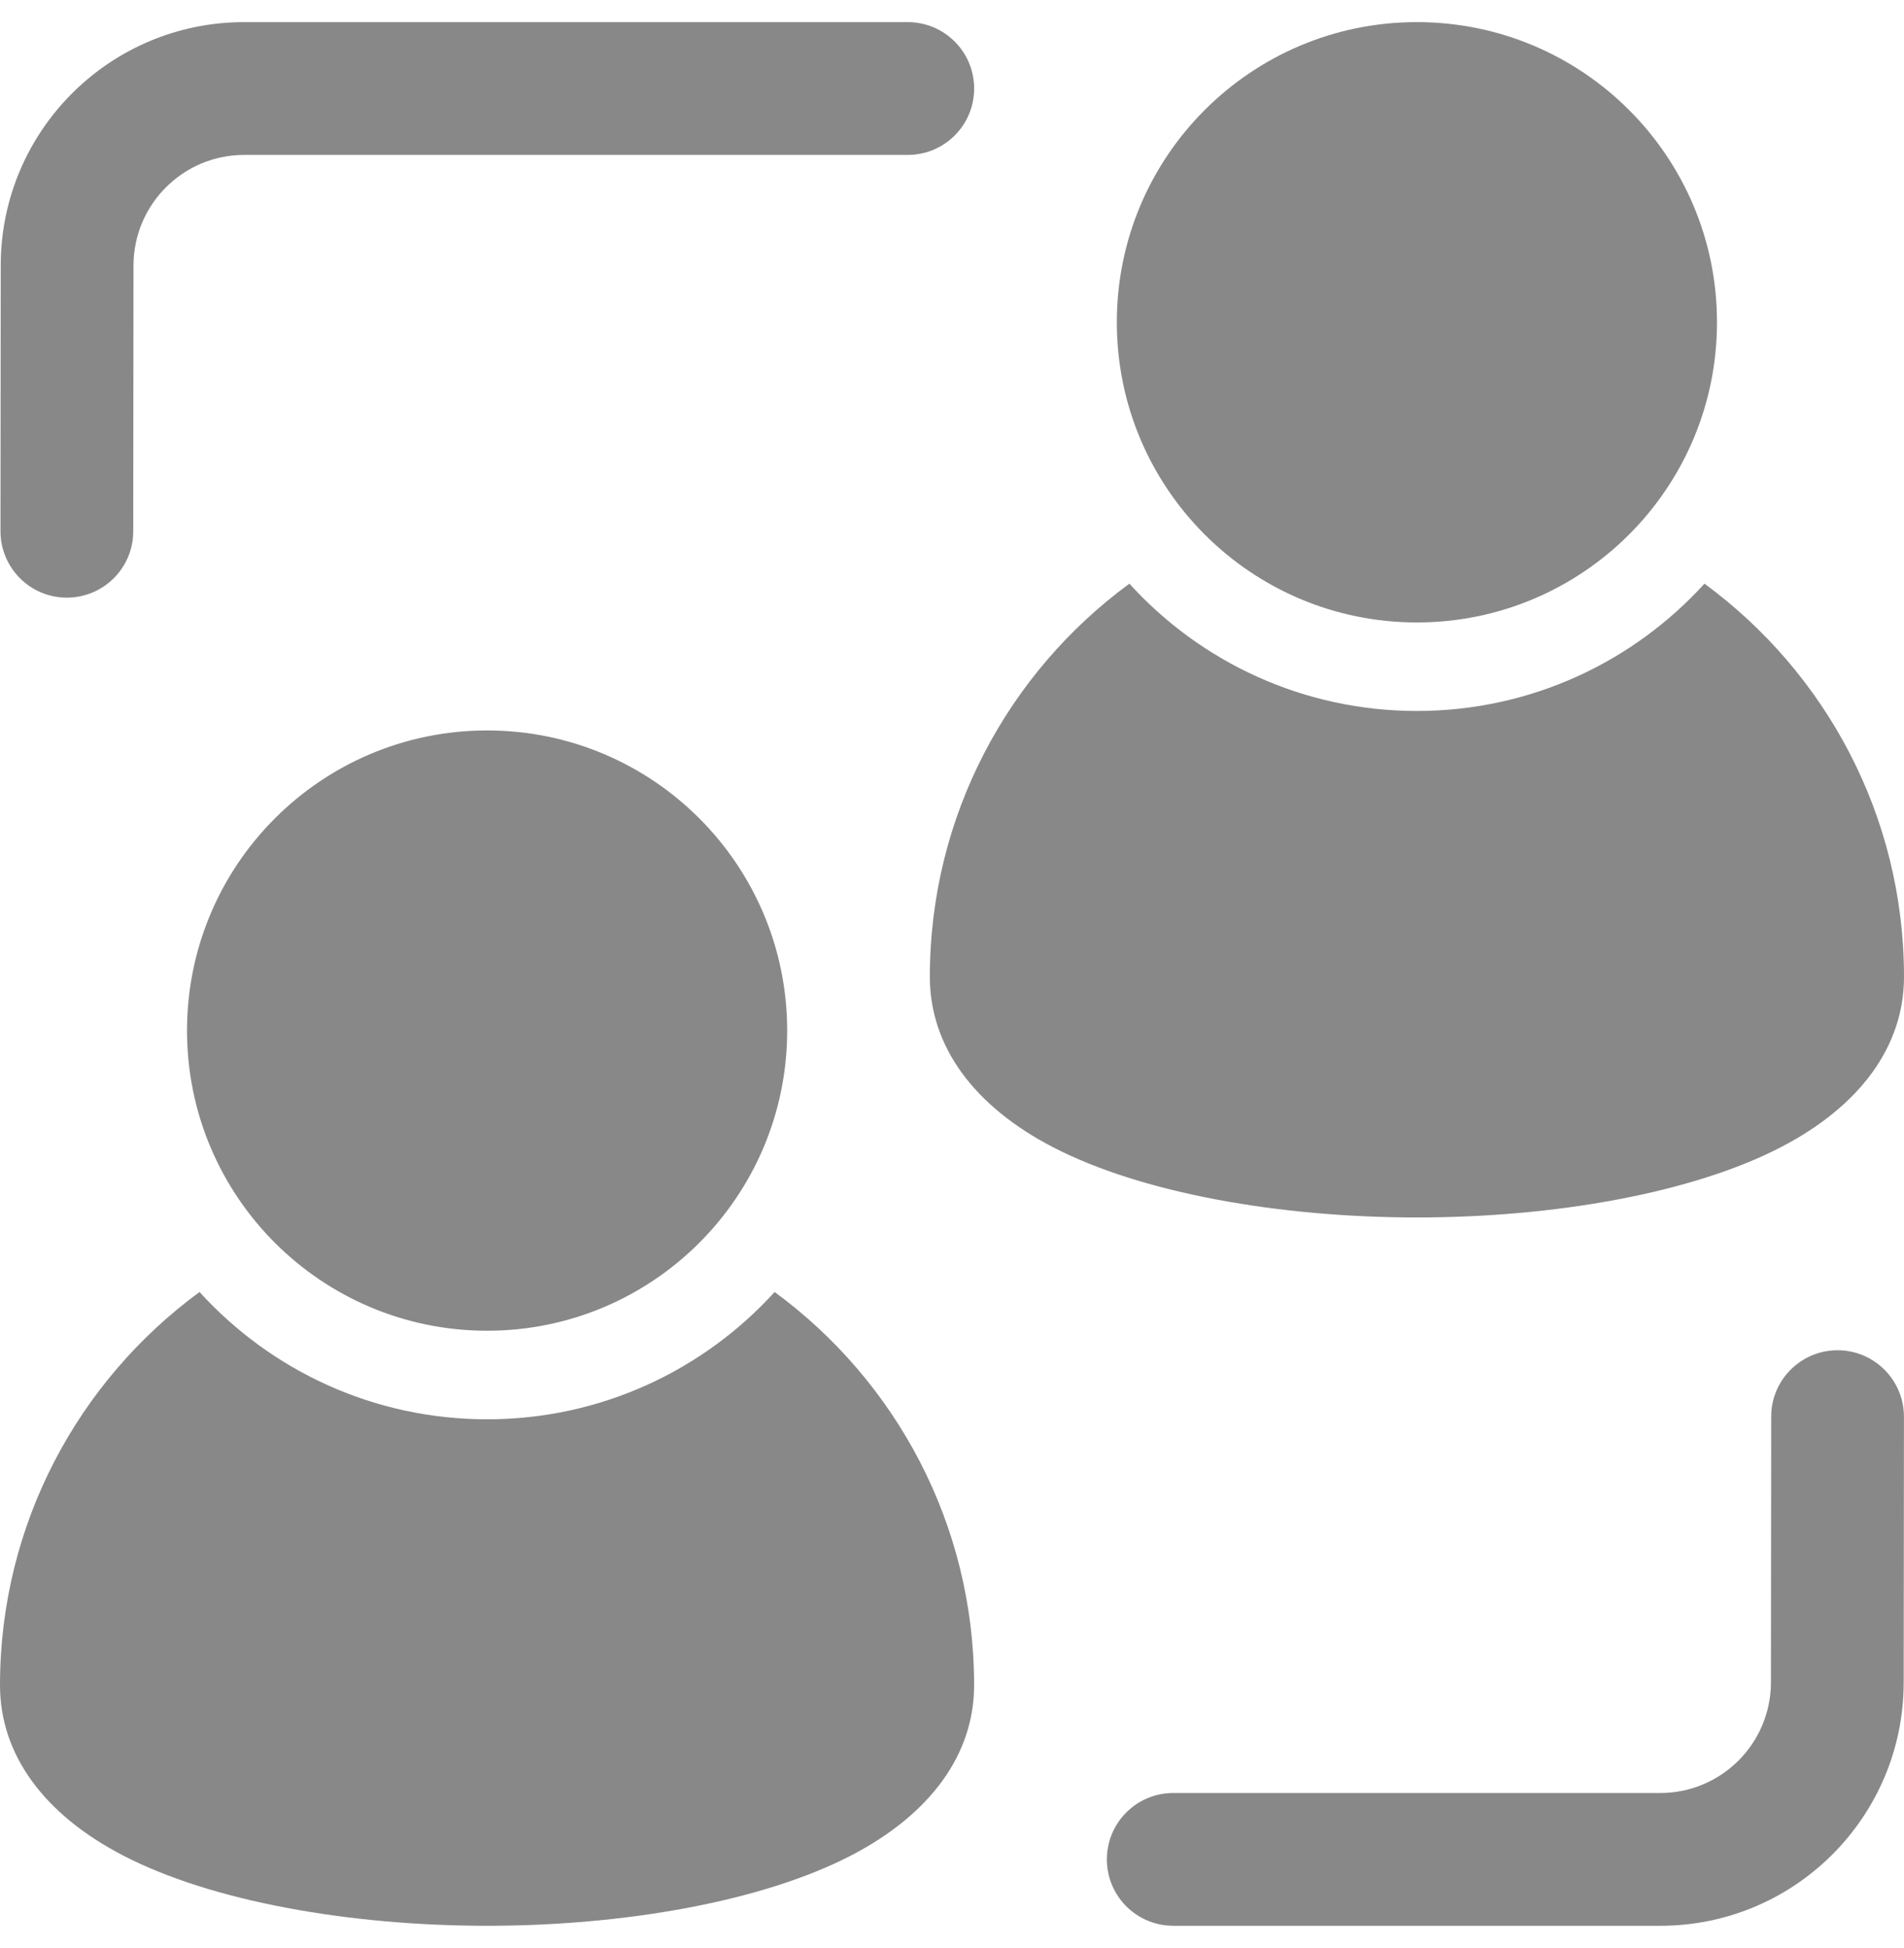
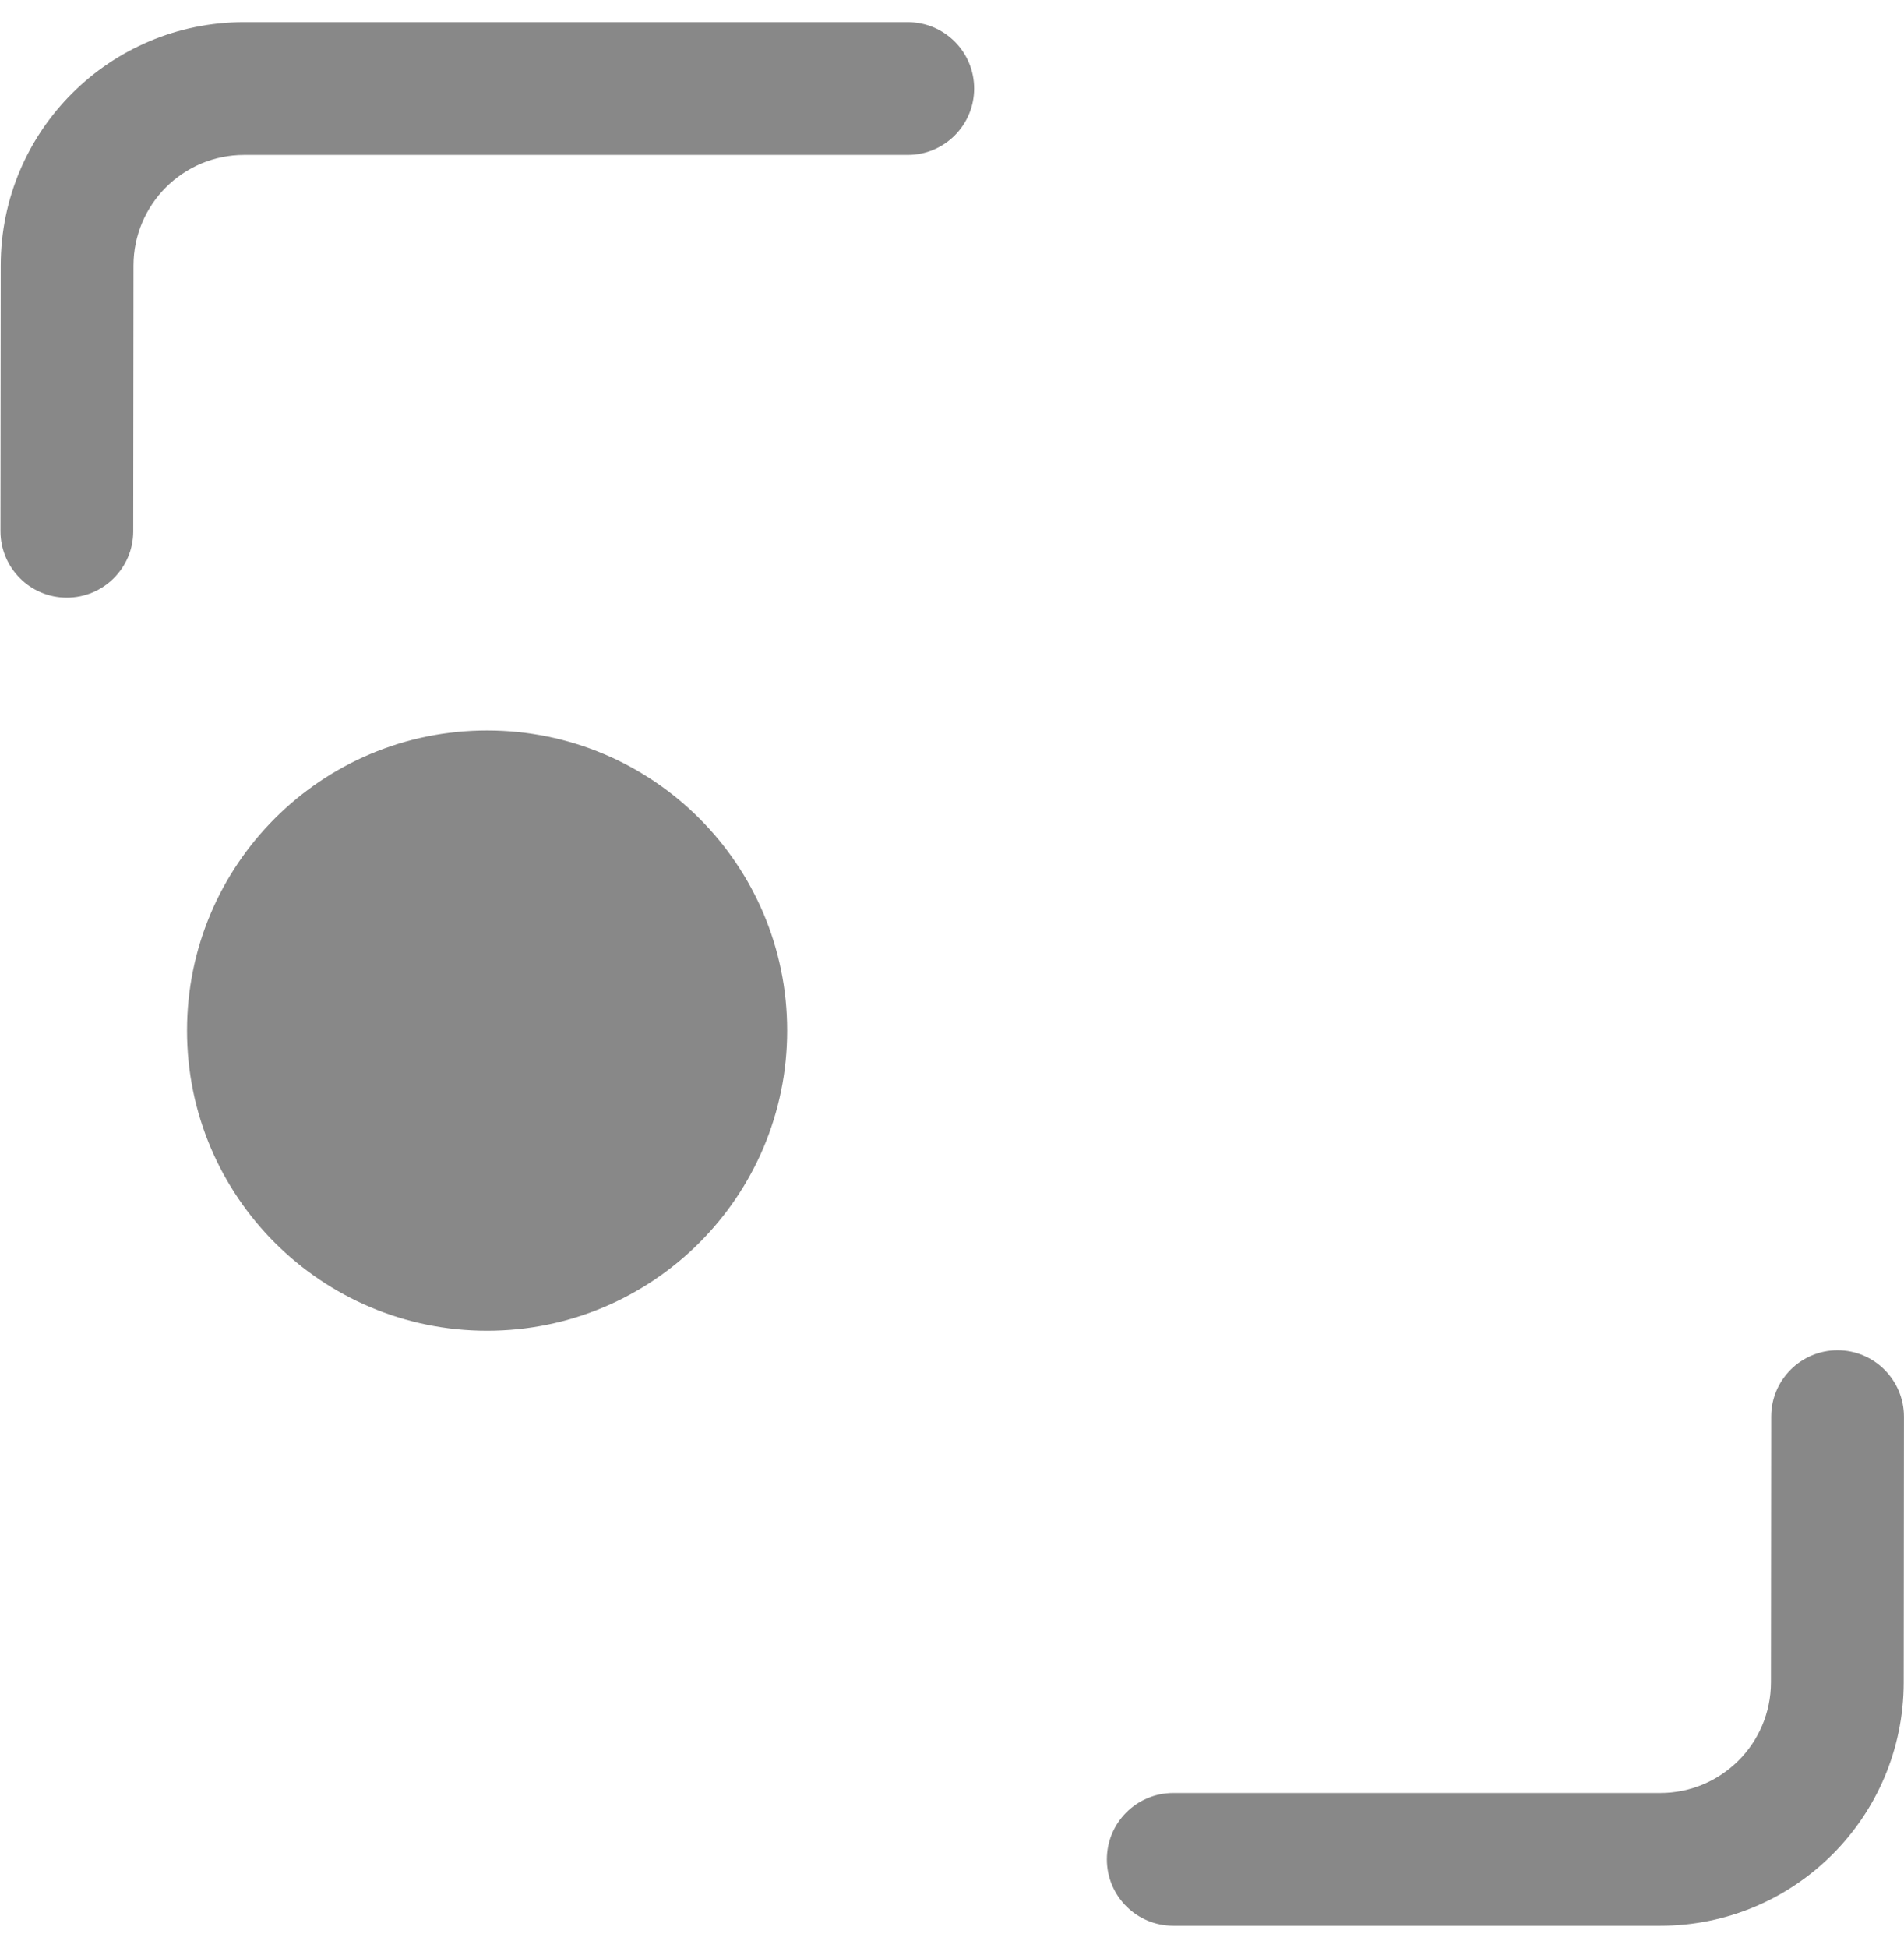
<svg xmlns="http://www.w3.org/2000/svg" width="44" height="45" viewBox="0 0 44 45" fill="none">
  <path d="M11.257 30.743C15.086 30.743 18.191 27.639 18.191 23.809C18.191 19.979 15.086 16.875 11.257 16.875C7.427 16.875 4.322 19.979 4.322 23.809C4.322 27.639 7.427 30.743 11.257 30.743Z" fill="#888888" />
-   <path d="M32.743 14.38C36.573 14.38 39.678 11.275 39.678 7.445C39.678 3.615 36.573 0.511 32.743 0.511C28.913 0.511 25.809 3.615 25.809 7.445C25.809 11.275 28.913 14.38 32.743 14.38Z" fill="#888888" />
  <path fill-rule="evenodd" clip-rule="evenodd" d="M40.931 32.726C40.931 31.879 41.62 31.194 42.465 31.194C43.312 31.194 43.999 31.883 43.999 32.73L43.993 38.871C43.989 41.974 41.473 44.49 38.368 44.49H27.113C26.266 44.49 25.579 43.803 25.579 42.956C25.579 42.109 26.266 41.422 27.113 41.422H38.368C39.779 41.422 40.923 40.278 40.925 38.867L40.931 32.726Z" fill="#888888" />
  <path fill-rule="evenodd" clip-rule="evenodd" d="M3.079 12.275C3.079 13.122 2.39 13.807 1.543 13.807C0.696 13.807 0.011 13.118 0.011 12.271L0.017 6.13C0.019 3.027 2.537 0.511 5.642 0.511H20.978C21.825 0.511 22.512 1.198 22.512 2.045C22.512 2.892 21.825 3.579 20.978 3.579H5.642C4.231 3.579 3.087 4.723 3.085 6.134L3.079 12.275Z" fill="#888888" />
-   <path fill-rule="evenodd" clip-rule="evenodd" d="M17.901 29.848C20.695 31.897 22.511 35.205 22.511 38.932C22.511 40.526 21.507 41.914 19.66 42.87C17.62 43.925 14.442 44.49 11.257 44.49C8.07 44.49 4.891 43.925 2.852 42.87C1.004 41.914 0 40.526 0 38.932C0 35.205 1.816 31.897 4.611 29.848C6.255 31.656 8.624 32.789 11.257 32.789C13.887 32.789 16.258 31.656 17.901 29.848Z" fill="#888888" />
-   <path fill-rule="evenodd" clip-rule="evenodd" d="M39.389 13.484C42.183 15.534 44 18.841 44 22.568C44 24.162 42.995 25.551 41.148 26.506C39.109 27.561 35.93 28.126 32.743 28.126C29.558 28.126 26.379 27.561 24.34 26.506C22.493 25.551 21.488 24.162 21.488 22.568C21.488 18.841 23.305 15.534 26.099 13.484C27.742 15.292 30.112 16.425 32.743 16.425C35.376 16.425 37.744 15.292 39.389 13.484Z" fill="#888888" />
</svg>